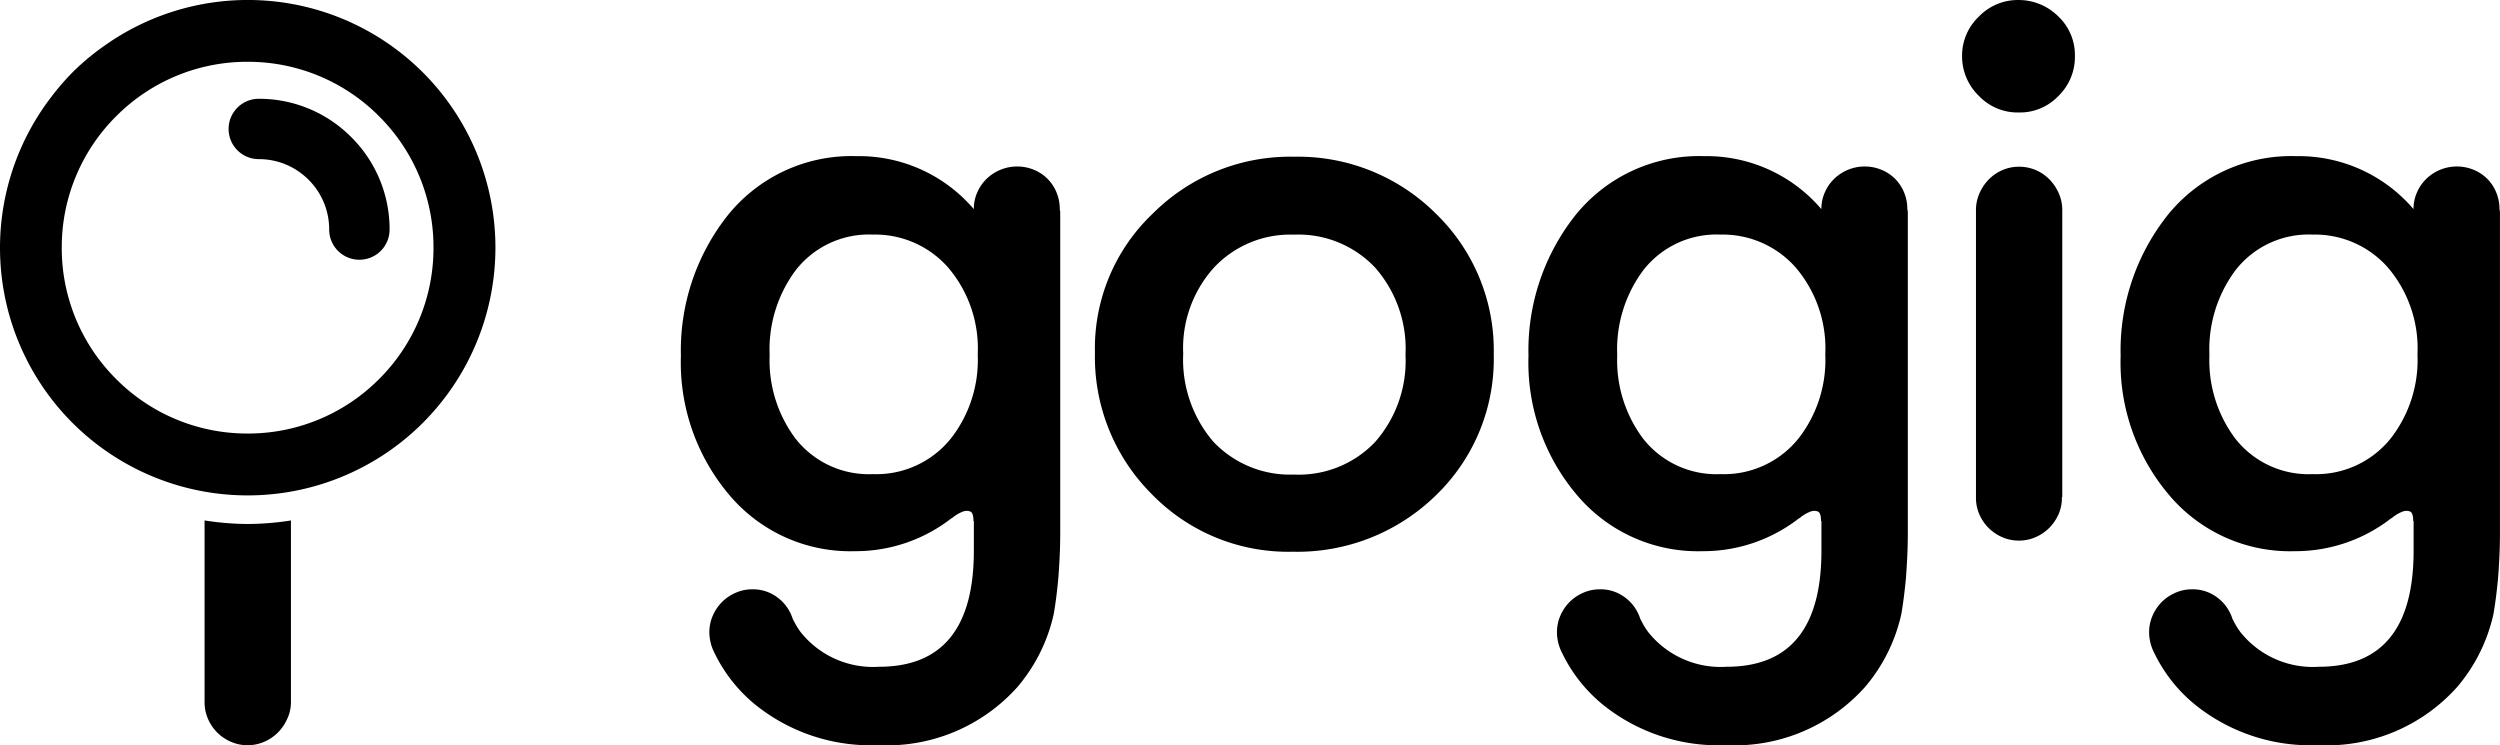
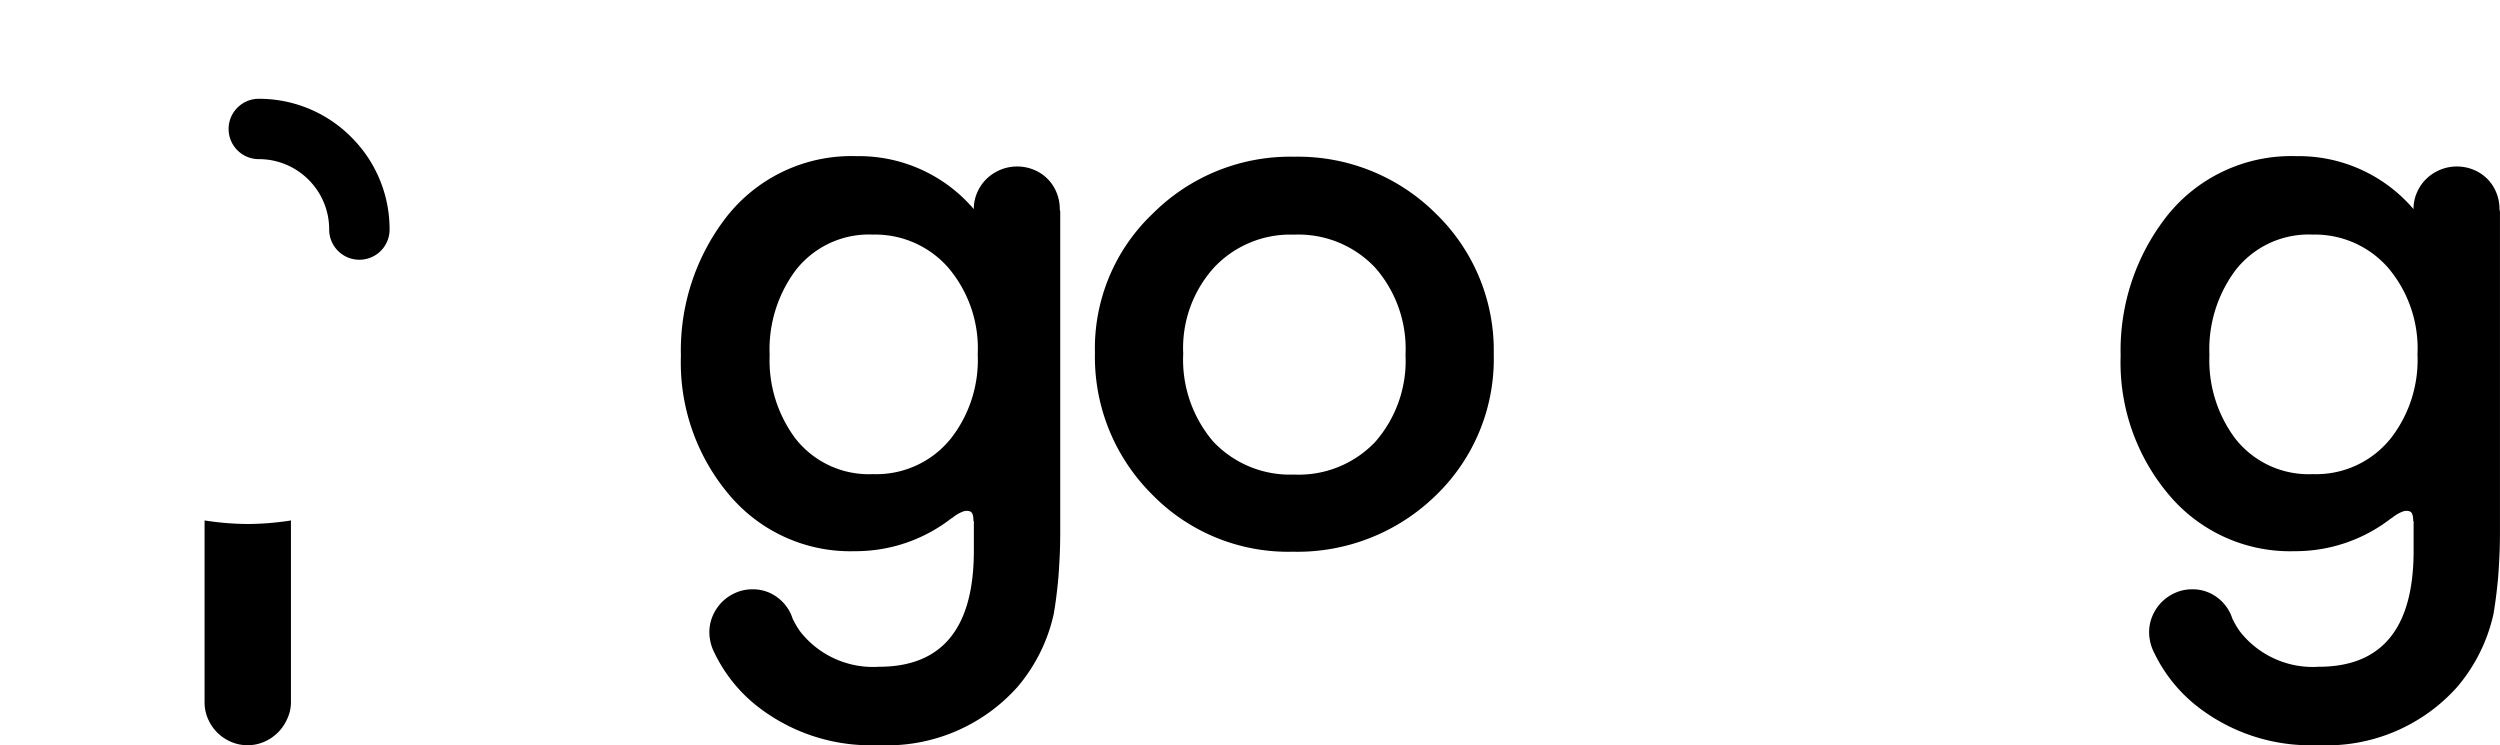
<svg xmlns="http://www.w3.org/2000/svg" width="122" height="36.365" viewBox="0 0 122 36.365">
  <defs>
    <clipPath id="clip-path">
      <path id="Path_10" data-name="Path 10" d="M0-109.888H122v36.365H0Z" transform="translate(0 109.888)" fill="param(fill)" stroke="param(outline)" stroke-width="param(outline-width)" />
    </clipPath>
  </defs>
  <g id="Nav_GoGigLogo" transform="translate(0 109.888)">
    <g id="Group_10" data-name="Group 10" transform="translate(0 -109.888)" clip-path="url(#clip-path)">
      <g id="Group_2" data-name="Group 2" transform="translate(33.232 7.63)">
        <path id="Path_2" data-name="Path 2" d="M-26.662-27.8a6.225,6.225,0,0,0,1.293-4.084A6.089,6.089,0,0,0-26.793-36.1a4.743,4.743,0,0,0-3.691-1.63,4.524,4.524,0,0,0-3.784,1.761,6.458,6.458,0,0,0-1.255,4.121,6.365,6.365,0,0,0,1.255,4.065,4.543,4.543,0,0,0,3.784,1.742A4.662,4.662,0,0,0-26.662-27.8m5.3-11.165a.2.2,0,0,0,.01.066.164.164,0,0,1,.009.047v15.641q0,.655-.028,1.217t-.066,1.049q-.093.993-.225,1.742a8.235,8.235,0,0,1-1.761,3.541,8.534,8.534,0,0,1-6.8,2.847A8.976,8.976,0,0,1-36.235-14.8a7.392,7.392,0,0,1-1.986-2.529,2.2,2.2,0,0,1-.244-.993,2,2,0,0,1,.169-.815,2.157,2.157,0,0,1,.45-.665,2.144,2.144,0,0,1,.665-.449,2,2,0,0,1,.815-.169,1.98,1.98,0,0,1,1.227.4,2.07,2.07,0,0,1,.74,1.039c.062.124.125.24.187.346a3.323,3.323,0,0,0,.206.309,4.516,4.516,0,0,0,3.821,1.686q4.626,0,4.627-5.657v-1.443l-.019-.019q0-.394-.159-.459a.5.5,0,0,0-.365.009,1.783,1.783,0,0,0-.525.318h-.019a7.606,7.606,0,0,1-4.721,1.611,7.717,7.717,0,0,1-6.088-2.7,9.994,9.994,0,0,1-2.4-6.837,10.62,10.62,0,0,1,2.229-6.781,7.746,7.746,0,0,1,6.332-2.96,7.366,7.366,0,0,1,5.732,2.585,2,2,0,0,1,.169-.815,2.071,2.071,0,0,1,.459-.665,2.144,2.144,0,0,1,.674-.44,2.111,2.111,0,0,1,.815-.16,2.111,2.111,0,0,1,.815.16,2.028,2.028,0,0,1,.665.44,2.028,2.028,0,0,1,.44.665,2.111,2.111,0,0,1,.159.815" transform="translate(39.85 41.548)" fill="param(fill)" stroke="param(outline)" stroke-width="param(outline-width)" />
      </g>
      <g id="Group_3" data-name="Group 3" transform="translate(53.435 7.648)">
        <path id="Path_3" data-name="Path 3" d="M-8.711-19.354A6.153,6.153,0,0,0-7.25-15.027,5.143,5.143,0,0,0-3.3-13.416,5.137,5.137,0,0,0,.655-15.008a6,6,0,0,0,1.48-4.252,6,6,0,0,0-1.48-4.252A5.143,5.143,0,0,0-3.3-25.123a5.1,5.1,0,0,0-3.915,1.611,5.862,5.862,0,0,0-1.5,4.158m-4.308-.075a9.067,9.067,0,0,1,2.828-6.725A9.478,9.478,0,0,1-3.3-28.926a9.531,9.531,0,0,1,6.931,2.791,9.289,9.289,0,0,1,2.81,6.856A9.24,9.24,0,0,1,3.616-12.4,9.67,9.67,0,0,1-3.372-9.65a9.272,9.272,0,0,1-6.875-2.81,9.45,9.45,0,0,1-2.772-6.969" transform="translate(13.019 28.926)" fill="param(fill)" stroke="param(outline)" stroke-width="param(outline-width)" />
      </g>
      <g id="Group_4" data-name="Group 4" transform="translate(74.594 7.63)">
-         <path id="Path_4" data-name="Path 4" d="M-26.663-27.8a6.225,6.225,0,0,0,1.292-4.084A6.089,6.089,0,0,0-26.794-36.1a4.744,4.744,0,0,0-3.691-1.63,4.523,4.523,0,0,0-3.784,1.761,6.457,6.457,0,0,0-1.255,4.121,6.364,6.364,0,0,0,1.255,4.065,4.542,4.542,0,0,0,3.784,1.742A4.661,4.661,0,0,0-26.663-27.8m5.3-11.165a.2.2,0,0,0,.01.066.162.162,0,0,1,.009.047v15.641q0,.655-.028,1.217t-.065,1.049q-.094.993-.225,1.742a8.235,8.235,0,0,1-1.761,3.541,8.533,8.533,0,0,1-6.8,2.847A8.977,8.977,0,0,1-36.236-14.8a7.4,7.4,0,0,1-1.986-2.529,2.2,2.2,0,0,1-.243-.993,2.006,2.006,0,0,1,.168-.815,2.156,2.156,0,0,1,.449-.665,2.15,2.15,0,0,1,.665-.449,2,2,0,0,1,.815-.169,1.979,1.979,0,0,1,1.227.4,2.07,2.07,0,0,1,.74,1.039c.063.124.125.24.187.346a3.394,3.394,0,0,0,.207.309,4.516,4.516,0,0,0,3.821,1.686q4.627,0,4.627-5.657v-1.443l-.019-.019q0-.394-.159-.459a.5.5,0,0,0-.365.009,1.783,1.783,0,0,0-.525.318h-.019a7.606,7.606,0,0,1-4.721,1.611,7.717,7.717,0,0,1-6.088-2.7,9.995,9.995,0,0,1-2.4-6.837,10.621,10.621,0,0,1,2.229-6.781,7.746,7.746,0,0,1,6.332-2.96,7.367,7.367,0,0,1,5.732,2.585,2.008,2.008,0,0,1,.168-.815,2.071,2.071,0,0,1,.459-.665,2.141,2.141,0,0,1,.674-.44,2.111,2.111,0,0,1,.815-.16,2.11,2.11,0,0,1,.815.16,2.028,2.028,0,0,1,.665.44,2.033,2.033,0,0,1,.44.665,2.111,2.111,0,0,1,.159.815" transform="translate(39.851 41.548)" fill="param(fill)" stroke="param(outline)" stroke-width="param(outline-width)" />
-       </g>
+         </g>
      <g id="Group_5" data-name="Group 5" transform="translate(95.749 0)">
-         <path id="Path_5" data-name="Path 5" d="M-5.605-16.448a2.05,2.05,0,0,1,.834.169,2.083,2.083,0,0,1,.665.459,2.273,2.273,0,0,1,.45.675,2,2,0,0,1,.168.815V-.338a.076.076,0,0,0-.019.056,1.936,1.936,0,0,1-.169.805,2.185,2.185,0,0,1-.449.656,2.167,2.167,0,0,1-.665.45,2.012,2.012,0,0,1-.815.168,2.009,2.009,0,0,1-.815-.168,2.159,2.159,0,0,1-.665-.45A2.15,2.15,0,0,1-7.535.514,2,2,0,0,1-7.7-.3v-14.03a2,2,0,0,1,.169-.815,2.272,2.272,0,0,1,.449-.675,2.083,2.083,0,0,1,.665-.459,2,2,0,0,1,.815-.169m0-2.647A2.613,2.613,0,0,1-7.554-19.9a2.684,2.684,0,0,1-.824-1.967,2.622,2.622,0,0,1,.824-1.911,2.633,2.633,0,0,1,1.929-.805,2.737,2.737,0,0,1,1.948.805,2.594,2.594,0,0,1,.806,1.93A2.654,2.654,0,0,1-3.676-19.9a2.592,2.592,0,0,1-1.929.805" transform="translate(8.378 24.584)" fill="param(fill)" stroke="param(outline)" stroke-width="param(outline-width)" />
-       </g>
+         </g>
      <g id="Group_6" data-name="Group 6" transform="translate(103.492 7.63)">
        <path id="Path_6" data-name="Path 6" d="M-26.662-27.8a6.225,6.225,0,0,0,1.293-4.084A6.088,6.088,0,0,0-26.793-36.1a4.743,4.743,0,0,0-3.69-1.63,4.523,4.523,0,0,0-3.784,1.761,6.458,6.458,0,0,0-1.255,4.121,6.365,6.365,0,0,0,1.255,4.065,4.543,4.543,0,0,0,3.784,1.742A4.661,4.661,0,0,0-26.662-27.8m5.3-11.165a.2.2,0,0,0,.009.066.164.164,0,0,1,.009.047v15.641q0,.655-.028,1.217t-.066,1.049q-.094.993-.225,1.742a8.242,8.242,0,0,1-1.761,3.541,8.534,8.534,0,0,1-6.8,2.847A8.977,8.977,0,0,1-36.235-14.8a7.4,7.4,0,0,1-1.986-2.529,2.2,2.2,0,0,1-.244-.993,2,2,0,0,1,.169-.815,2.15,2.15,0,0,1,.449-.665,2.146,2.146,0,0,1,.665-.449,2,2,0,0,1,.815-.169,1.981,1.981,0,0,1,1.227.4,2.068,2.068,0,0,1,.74,1.039c.063.124.125.24.187.346a3.394,3.394,0,0,0,.207.309,4.515,4.515,0,0,0,3.821,1.686q4.627,0,4.627-5.657v-1.443l-.019-.019q0-.394-.159-.459a.5.5,0,0,0-.366.009,1.791,1.791,0,0,0-.525.318h-.019a7.606,7.606,0,0,1-4.721,1.611,7.716,7.716,0,0,1-6.088-2.7,9.993,9.993,0,0,1-2.4-6.837,10.621,10.621,0,0,1,2.229-6.781,7.746,7.746,0,0,1,6.331-2.96,7.367,7.367,0,0,1,5.732,2.585,2,2,0,0,1,.169-.815,2.071,2.071,0,0,1,.459-.665,2.139,2.139,0,0,1,.674-.44,2.113,2.113,0,0,1,.815-.16,2.113,2.113,0,0,1,.815.16,2.026,2.026,0,0,1,.665.44,2.022,2.022,0,0,1,.44.665,2.111,2.111,0,0,1,.16.815" transform="translate(39.85 41.548)" fill="param(fill)" stroke="param(outline)" stroke-width="param(outline-width)" />
      </g>
      <g id="Group_7" data-name="Group 7" transform="translate(9.983 25.397)">
        <path id="Path_7" data-name="Path 7" d="M-8.282-.039a14.1,14.1,0,0,1-1.989.154,14.027,14.027,0,0,1-2.107-.173v8.87a2.008,2.008,0,0,0,.168.815,2.153,2.153,0,0,0,.45.665,2.159,2.159,0,0,0,.665.45,2,2,0,0,0,.815.168,2,2,0,0,0,.815-.168,2.159,2.159,0,0,0,.665-.45,2.189,2.189,0,0,0,.45-.656,1.919,1.919,0,0,0,.187-.8V-.059l-.118.02" transform="translate(12.378 0.059)" fill="param(fill)" stroke="param(outline)" stroke-width="param(outline-width)" />
      </g>
      <g id="Group_8" data-name="Group 8" transform="translate(0 0)">
-         <path id="Path_8" data-name="Path 8" d="M-11.6-11.341a9.01,9.01,0,0,1,6.44-2.593,9.01,9.01,0,0,1,6.387,2.72,9.012,9.012,0,0,1,2.593,6.44A9.012,9.012,0,0,1,1.1,1.613a9.011,9.011,0,0,1-6.44,2.593,9.011,9.011,0,0,1-6.387-2.72,9.011,9.011,0,0,1-2.593-6.44,9.009,9.009,0,0,1,2.72-6.387M-13.883,3.6a12.094,12.094,0,0,0,17.1.169,12.094,12.094,0,0,0,.169-17.1,12.086,12.086,0,0,0-15.616-1.393A12.083,12.083,0,0,0-13.714-13.5a12.063,12.063,0,0,0-1.117,1.28A12.086,12.086,0,0,0-13.883,3.6" transform="translate(17.334 16.95)" fill="param(fill)" stroke="param(outline)" stroke-width="param(outline-width)" />
-       </g>
+         </g>
      <g id="Group_9" data-name="Group 9" transform="translate(11.158 4.821)">
        <path id="Path_9" data-name="Path 9" d="M-12.9-15.878a1.472,1.472,0,0,0,1.472-1.473A6.338,6.338,0,0,0-13.3-21.863a6.339,6.339,0,0,0-4.512-1.869,1.472,1.472,0,0,0-1.472,1.473,1.472,1.472,0,0,0,1.472,1.472,3.413,3.413,0,0,1,2.43,1.006,3.414,3.414,0,0,1,1.006,2.43A1.473,1.473,0,0,0-12.9-15.878" transform="translate(19.282 23.732)" fill="param(fill)" stroke="param(outline)" stroke-width="param(outline-width)" />
      </g>
    </g>
  </g>
</svg>